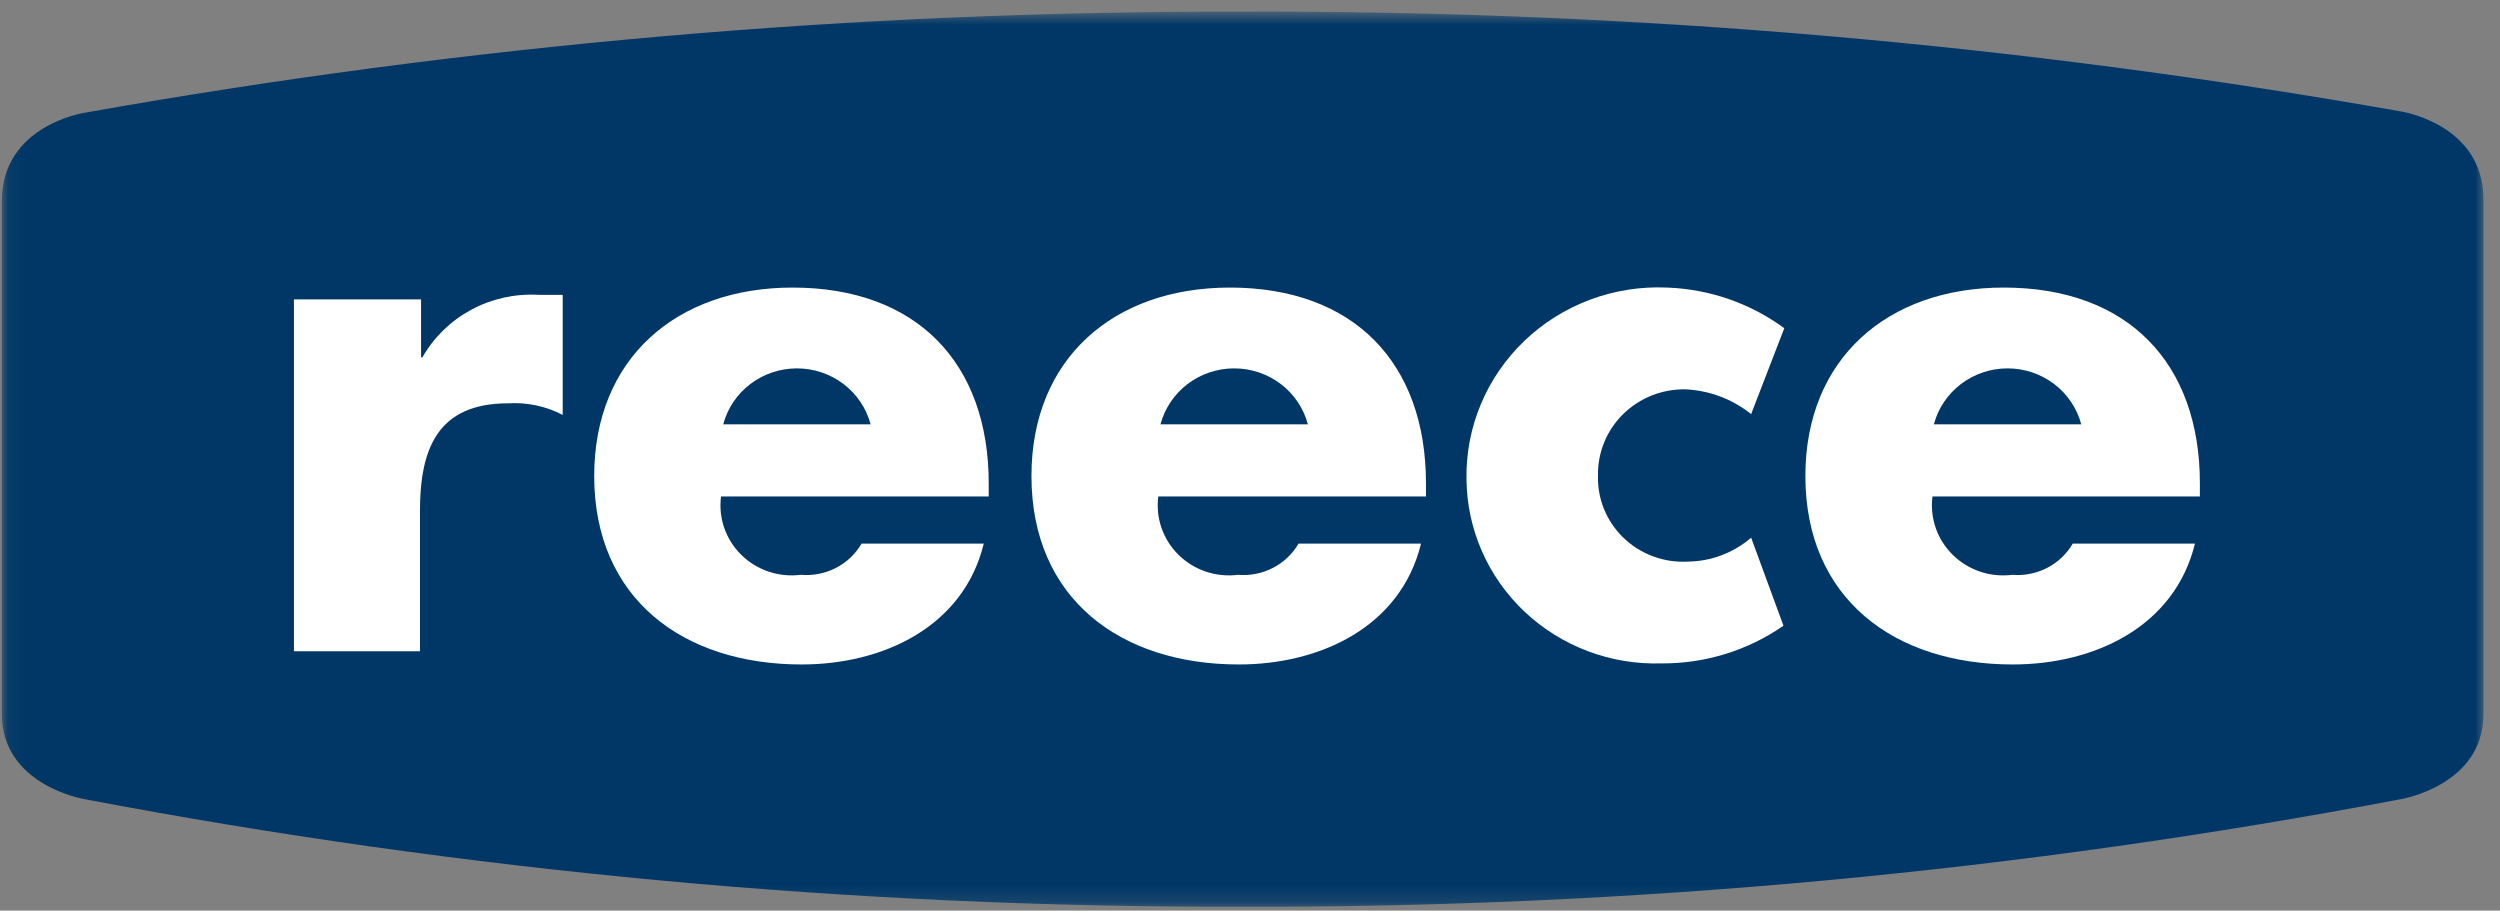
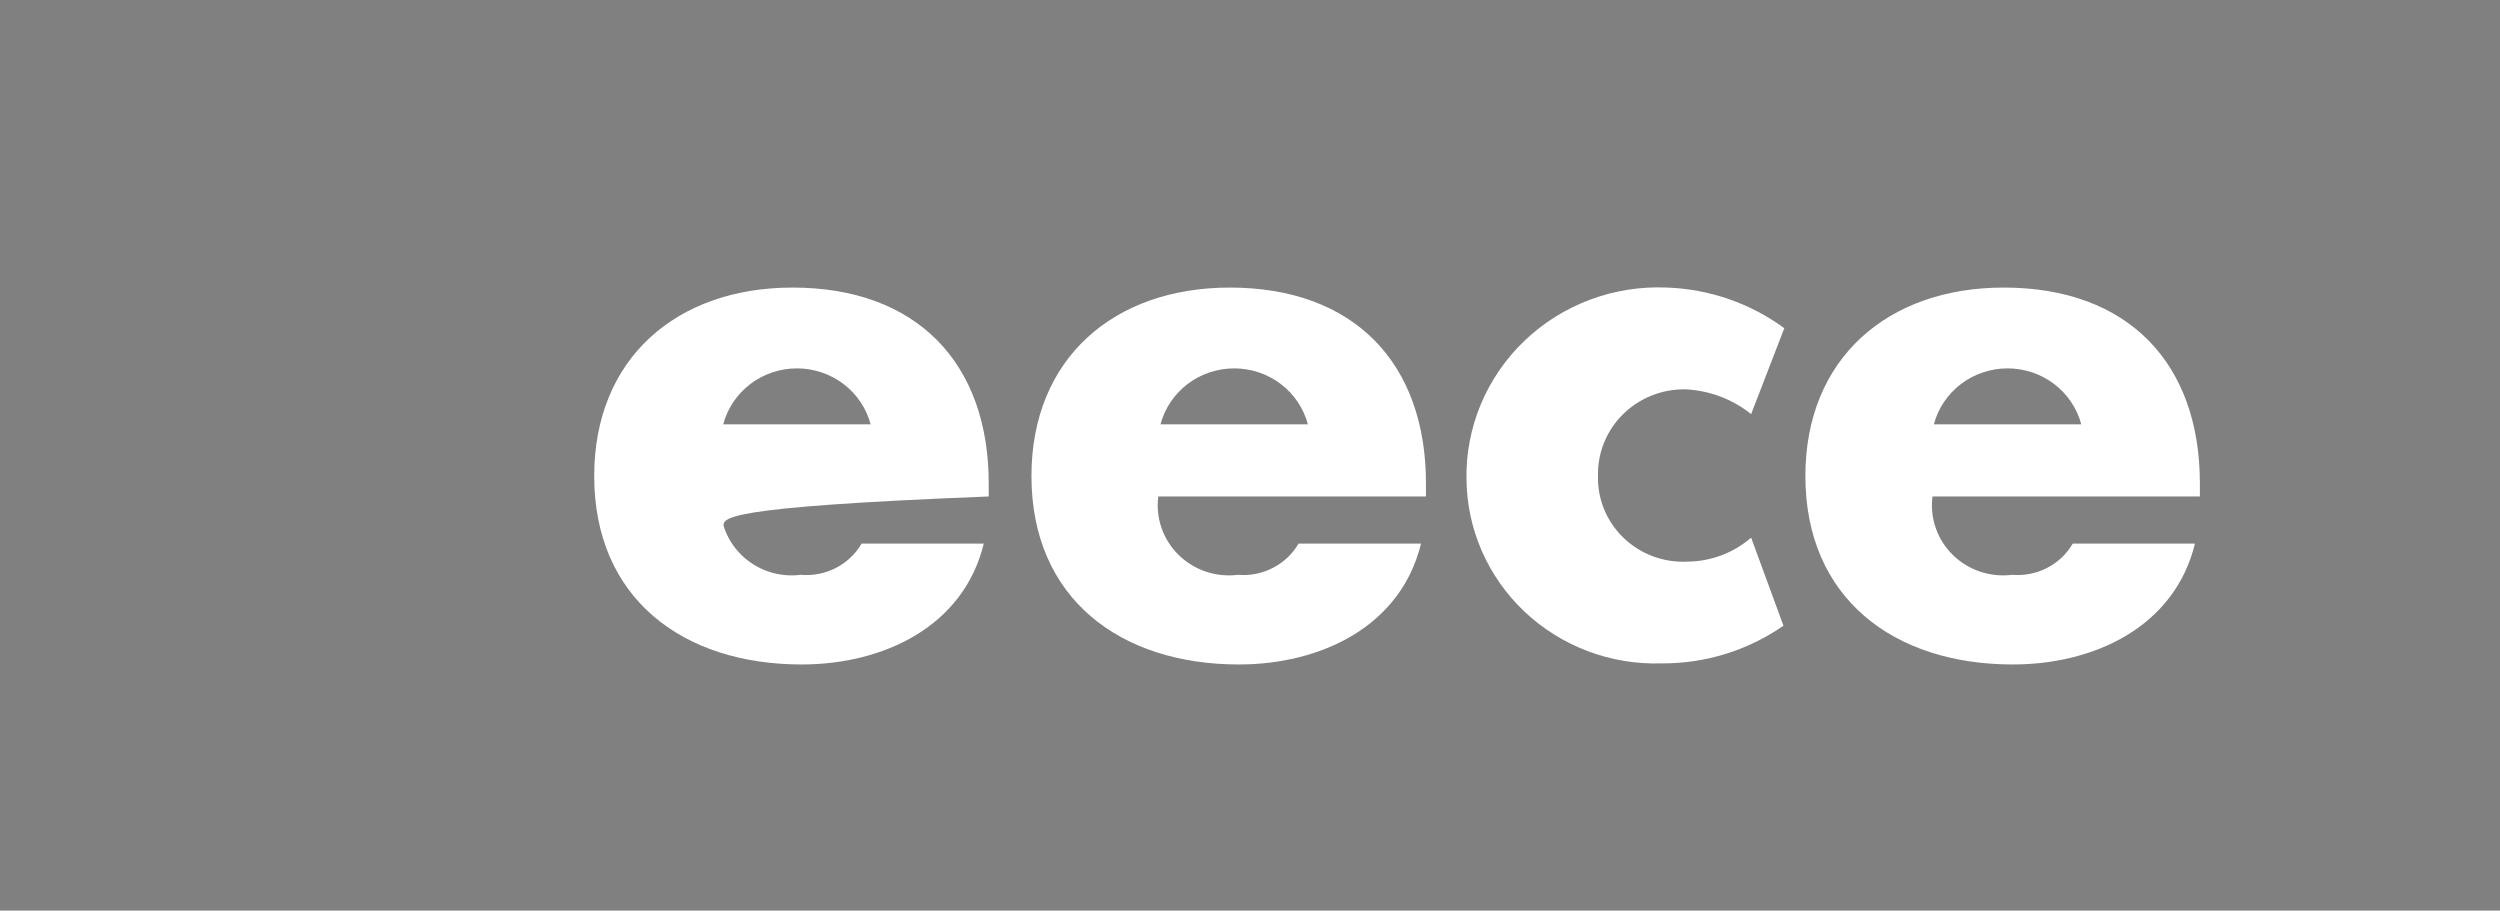
<svg xmlns="http://www.w3.org/2000/svg" width="151" height="55" viewBox="0 0 151 55" fill="none">
  <rect x="0" y="0" width="151" height="55" fill="#808080" stroke="none" />
  <mask id="mask0_8370_2220" style="mask-type:luminance" maskUnits="userSpaceOnUse" x="0" y="0" width="151" height="55">
    <path d="M150.065 0.719H0.065V54.817H150.065V0.719Z" fill="white" />
  </mask>
  <g mask="url(#mask0_8370_2220)">
-     <path d="M75.057 0.703C51.591 0.658 28.169 2.704 5.079 6.816C5.079 6.816 0.115 7.581 0.115 12.117V43.142C0.115 47.435 5.079 48.264 5.079 48.264C28.137 52.646 51.572 54.824 75.057 54.768C98.542 54.825 121.978 52.646 145.035 48.264C145.035 48.264 149.999 47.435 149.999 43.142V12.036C149.999 7.499 145.035 6.735 145.035 6.735C121.943 2.65 98.521 0.631 75.057 0.703Z" fill="#003767" />
-     <path d="M25.432 21.581H25.515C26.204 20.37 27.226 19.375 28.464 18.708C29.701 18.041 31.105 17.729 32.514 17.808H33.987V25.061C32.971 24.531 31.825 24.289 30.677 24.361C26.408 24.361 25.366 27.142 25.366 30.866V39.337H17.754V18.085H25.432V21.581Z" fill="white" />
-     <path d="M59.718 29.987H43.551C43.467 30.628 43.534 31.279 43.746 31.891C43.959 32.503 44.311 33.058 44.776 33.515C45.241 33.972 45.806 34.318 46.429 34.527C47.051 34.736 47.714 34.801 48.366 34.719C49.098 34.783 49.833 34.639 50.484 34.305C51.135 33.971 51.675 33.46 52.04 32.833H59.42C58.195 37.857 53.347 40.134 48.416 40.134C41.251 40.134 35.89 36.15 35.89 28.751C35.89 21.662 40.854 17.369 47.87 17.369C55.382 17.369 59.718 21.938 59.718 29.191V29.987ZM52.586 25.629C52.329 24.662 51.752 23.805 50.947 23.193C50.142 22.582 49.152 22.25 48.135 22.25C47.117 22.25 46.127 22.582 45.322 23.193C44.517 23.805 43.94 24.662 43.683 25.629H52.586Z" fill="white" />
+     <path d="M59.718 29.987C43.467 30.628 43.534 31.279 43.746 31.891C43.959 32.503 44.311 33.058 44.776 33.515C45.241 33.972 45.806 34.318 46.429 34.527C47.051 34.736 47.714 34.801 48.366 34.719C49.098 34.783 49.833 34.639 50.484 34.305C51.135 33.971 51.675 33.46 52.04 32.833H59.42C58.195 37.857 53.347 40.134 48.416 40.134C41.251 40.134 35.89 36.15 35.89 28.751C35.89 21.662 40.854 17.369 47.87 17.369C55.382 17.369 59.718 21.938 59.718 29.191V29.987ZM52.586 25.629C52.329 24.662 51.752 23.805 50.947 23.193C50.142 22.582 49.152 22.25 48.135 22.25C47.117 22.25 46.127 22.582 45.322 23.193C44.517 23.805 43.94 24.662 43.683 25.629H52.586Z" fill="white" />
    <path d="M86.128 29.987H69.961C69.877 30.628 69.944 31.279 70.157 31.891C70.369 32.503 70.721 33.058 71.186 33.515C71.651 33.972 72.217 34.318 72.839 34.527C73.461 34.736 74.124 34.801 74.776 34.719C75.505 34.78 76.237 34.635 76.885 34.3C77.533 33.966 78.07 33.457 78.433 32.833H85.83C84.605 37.857 79.757 40.134 74.826 40.134C67.661 40.134 62.3 36.15 62.3 28.751C62.3 21.662 67.264 17.369 74.28 17.369C81.792 17.369 86.128 21.938 86.128 29.191V29.987ZM78.996 25.629C78.739 24.662 78.163 23.805 77.357 23.193C76.552 22.582 75.563 22.25 74.545 22.25C73.527 22.25 72.538 22.582 71.732 23.193C70.927 23.805 70.35 24.662 70.094 25.629H78.996Z" fill="white" />
    <path d="M132.873 29.987H116.723C116.639 30.628 116.706 31.279 116.918 31.891C117.131 32.503 117.483 33.058 117.948 33.515C118.413 33.972 118.978 34.318 119.601 34.527C120.223 34.736 120.886 34.801 121.538 34.719C122.267 34.78 122.999 34.635 123.647 34.3C124.295 33.966 124.832 33.457 125.195 32.833H132.575C131.35 37.857 126.502 40.134 121.571 40.134C114.406 40.134 109.045 36.15 109.045 28.751C109.045 21.662 114.009 17.369 121.025 17.369C128.537 17.369 132.873 21.938 132.873 29.191V29.987ZM125.708 25.629C125.451 24.662 124.875 23.805 124.069 23.193C123.264 22.582 122.275 22.25 121.257 22.25C120.239 22.25 119.25 22.582 118.444 23.193C117.639 23.805 117.062 24.662 116.806 25.629H125.708Z" fill="white" />
    <path d="M105.769 25.012C104.642 24.108 103.25 23.583 101.797 23.516C101.101 23.505 100.41 23.631 99.764 23.888C99.119 24.145 98.532 24.527 98.04 25.011C97.547 25.494 97.159 26.071 96.898 26.705C96.636 27.339 96.508 28.019 96.519 28.703C96.495 29.403 96.619 30.1 96.884 30.751C97.149 31.401 97.548 31.99 98.057 32.481C98.566 32.972 99.173 33.353 99.839 33.602C100.506 33.85 101.218 33.959 101.93 33.922C103.345 33.909 104.707 33.395 105.769 32.475L107.721 37.792C105.569 39.289 102.994 40.085 100.358 40.069C98.836 40.117 97.32 39.865 95.9 39.329C94.479 38.792 93.181 37.982 92.083 36.946C90.986 35.91 90.11 34.668 89.508 33.294C88.905 31.921 88.589 30.443 88.576 28.947C88.547 27.391 88.844 25.846 89.446 24.407C90.049 22.968 90.946 21.666 92.081 20.581C93.216 19.495 94.566 18.651 96.046 18.098C97.527 17.546 99.107 17.298 100.689 17.369C103.249 17.46 105.72 18.317 107.771 19.825L105.769 25.012Z" fill="white" />
  </g>
</svg>